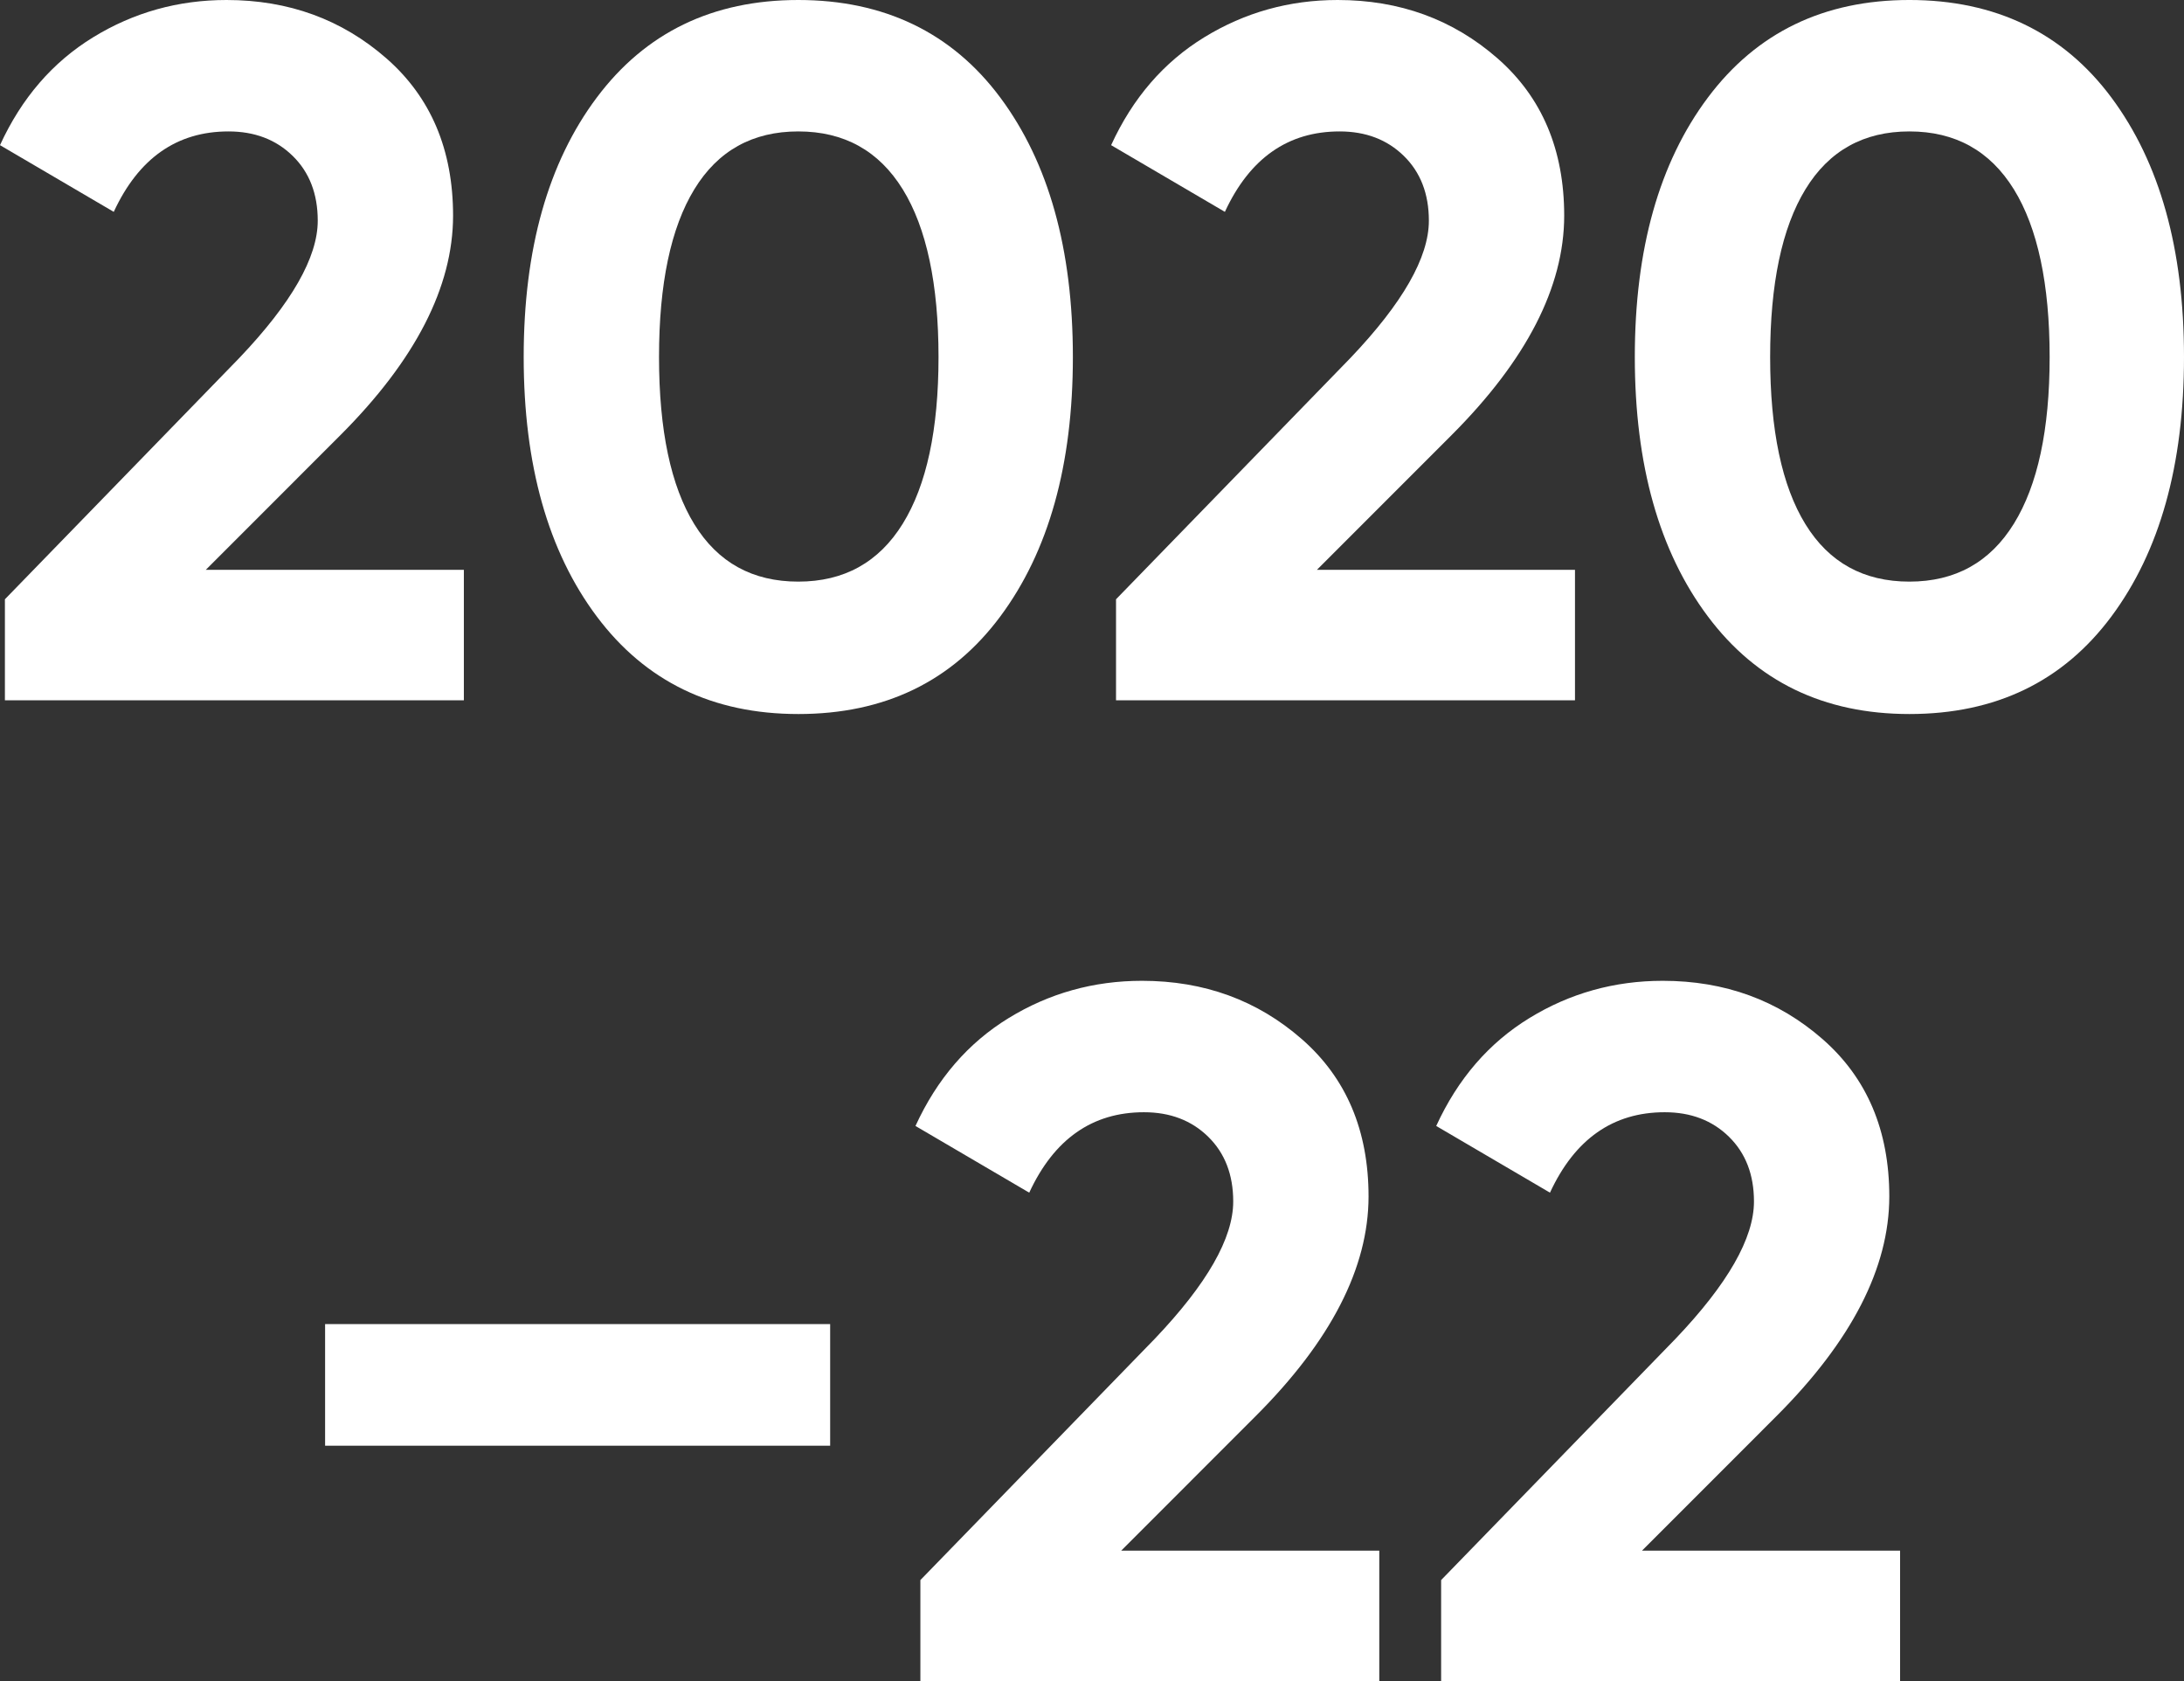
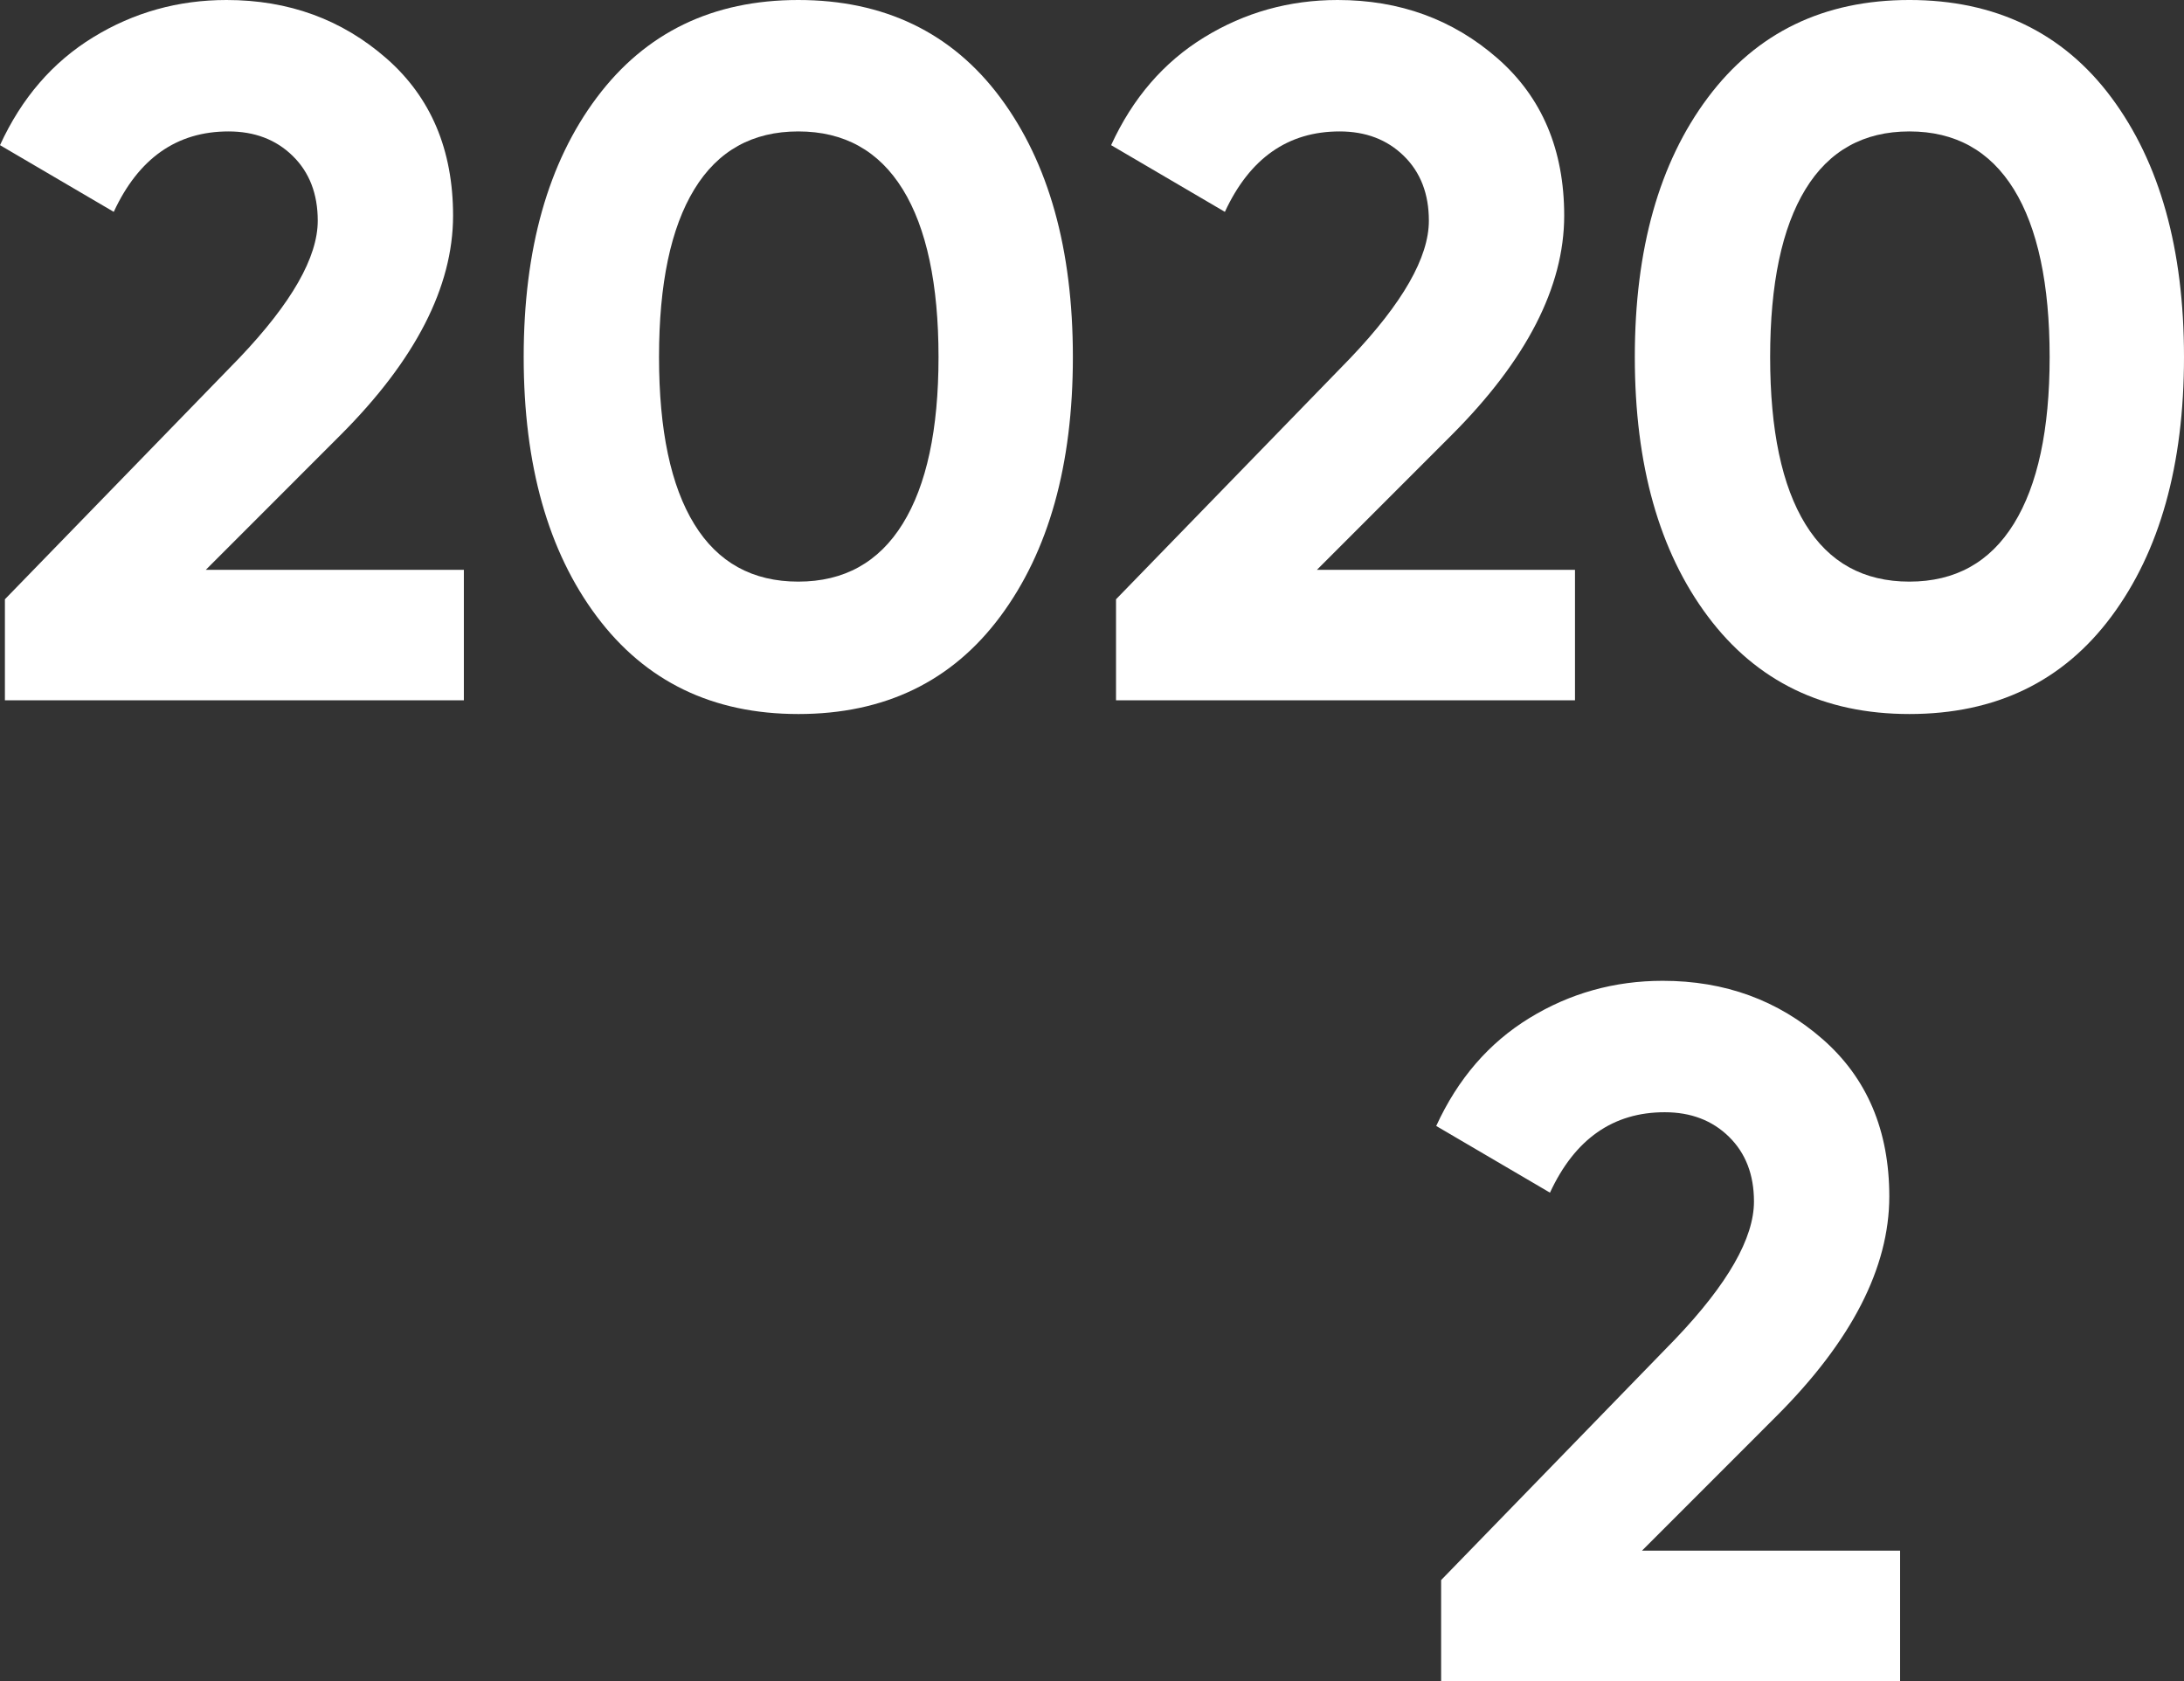
<svg xmlns="http://www.w3.org/2000/svg" id="Ebene_2" data-name="Ebene 2" viewBox="0 0 400.86 308.52">
  <rect x="0" y="0" width="400.86" height="308.52" fill="#333333" stroke="none" />
  <defs>
    <style>
      .cls-1 {
        fill: #fff;
      }
    </style>
  </defs>
  <g id="Ebene_1-2" data-name="Ebene 1">
    <g>
      <path class="cls-1" d="M.9,128.52v-18.54l43.02-44.28c9.6-10.08,14.4-18.48,14.4-25.2,0-4.92-1.53-8.88-4.59-11.88-3.06-3-6.99-4.5-11.79-4.5-9.48,0-16.5,4.92-21.06,14.76L0,26.64C3.96,18,9.66,11.4,17.1,6.84,24.54,2.28,32.7,0,41.58,0c11.4,0,21.18,3.57,29.34,10.71,8.16,7.14,12.24,16.77,12.24,28.89-.02,13.06-6.91,26.48-20.67,40.25l-24.72,24.73h47.37v23.94H.9Z" />
      <path class="cls-1" d="M146.52,131.04c-15.72,0-28.05-5.97-36.99-17.91-8.94-11.94-13.41-27.81-13.41-47.61s4.47-35.67,13.41-47.61C118.47,5.97,130.8,0,146.52,0s28.2,5.97,37.08,17.91c8.88,11.94,13.32,27.81,13.32,47.61s-4.44,35.67-13.32,47.61c-8.88,11.94-21.24,17.91-37.08,17.91ZM127.44,96.21c4.32,7.02,10.68,10.53,19.08,10.53s14.79-3.54,19.17-10.62c4.38-7.08,6.57-17.28,6.57-30.6s-2.19-23.7-6.57-30.78c-4.38-7.08-10.77-10.62-19.17-10.62s-14.76,3.54-19.08,10.62c-4.32,7.08-6.48,17.34-6.48,30.78s2.16,23.67,6.48,30.69Z" />
      <path class="cls-1" d="M204.84,128.52v-18.54l43.02-44.28c9.6-10.08,14.4-18.48,14.4-25.2,0-4.92-1.53-8.88-4.59-11.88-3.06-3-6.99-4.5-11.79-4.5-9.48,0-16.5,4.92-21.06,14.76l-20.88-12.24c3.96-8.64,9.66-15.24,17.1-19.8,7.44-4.56,15.6-6.84,24.48-6.84,11.4,0,21.18,3.57,29.34,10.71,8.16,7.14,12.24,16.77,12.24,28.89-.02,13.06-6.91,26.48-20.67,40.25l-24.72,24.73h47.37v23.94h-84.24Z" />
      <path class="cls-1" d="M350.46,131.04c-15.72,0-28.05-5.97-36.99-17.91-8.94-11.94-13.41-27.81-13.41-47.61s4.47-35.67,13.41-47.61c8.94-11.94,21.27-17.91,36.99-17.91s28.2,5.97,37.08,17.91c8.88,11.94,13.32,27.81,13.32,47.61s-4.44,35.67-13.32,47.61c-8.88,11.94-21.24,17.91-37.08,17.91ZM331.38,96.21c4.32,7.02,10.68,10.53,19.08,10.53s14.79-3.54,19.17-10.62c4.38-7.08,6.57-17.28,6.57-30.6s-2.19-23.7-6.57-30.78c-4.38-7.08-10.77-10.62-19.17-10.62s-14.76,3.54-19.08,10.62c-4.32,7.08-6.48,17.34-6.48,30.78s2.16,23.67,6.48,30.69Z" />
-       <path class="cls-1" d="M59.67,265.32v-22.32h92.7v22.32H59.67Z" />
-       <path class="cls-1" d="M168.93,308.52v-18.54l43.02-44.28c9.6-10.08,14.4-18.48,14.4-25.2,0-4.92-1.53-8.88-4.59-11.88-3.06-3-6.99-4.5-11.79-4.5-9.48,0-16.5,4.92-21.06,14.76l-20.88-12.24c3.96-8.64,9.66-15.24,17.1-19.8,7.44-4.56,15.6-6.84,24.48-6.84,11.4,0,21.18,3.57,29.34,10.71,8.16,7.14,12.24,16.77,12.24,28.89-.02,13.06-6.91,26.48-20.68,40.25l-24.72,24.73h47.37v23.94h-84.24Z" />
      <path class="cls-1" d="M264.51,308.52v-18.54l43.02-44.28c9.6-10.08,14.4-18.48,14.4-25.2,0-4.92-1.53-8.88-4.59-11.88-3.06-3-6.99-4.5-11.79-4.5-9.48,0-16.5,4.92-21.06,14.76l-20.88-12.24c3.96-8.64,9.66-15.24,17.1-19.8,7.44-4.56,15.6-6.84,24.48-6.84,11.4,0,21.18,3.57,29.34,10.71,8.16,7.14,12.24,16.77,12.24,28.89-.02,13.06-6.91,26.48-20.67,40.25l-24.72,24.73h47.37v23.94h-84.24Z" />
    </g>
  </g>
</svg>